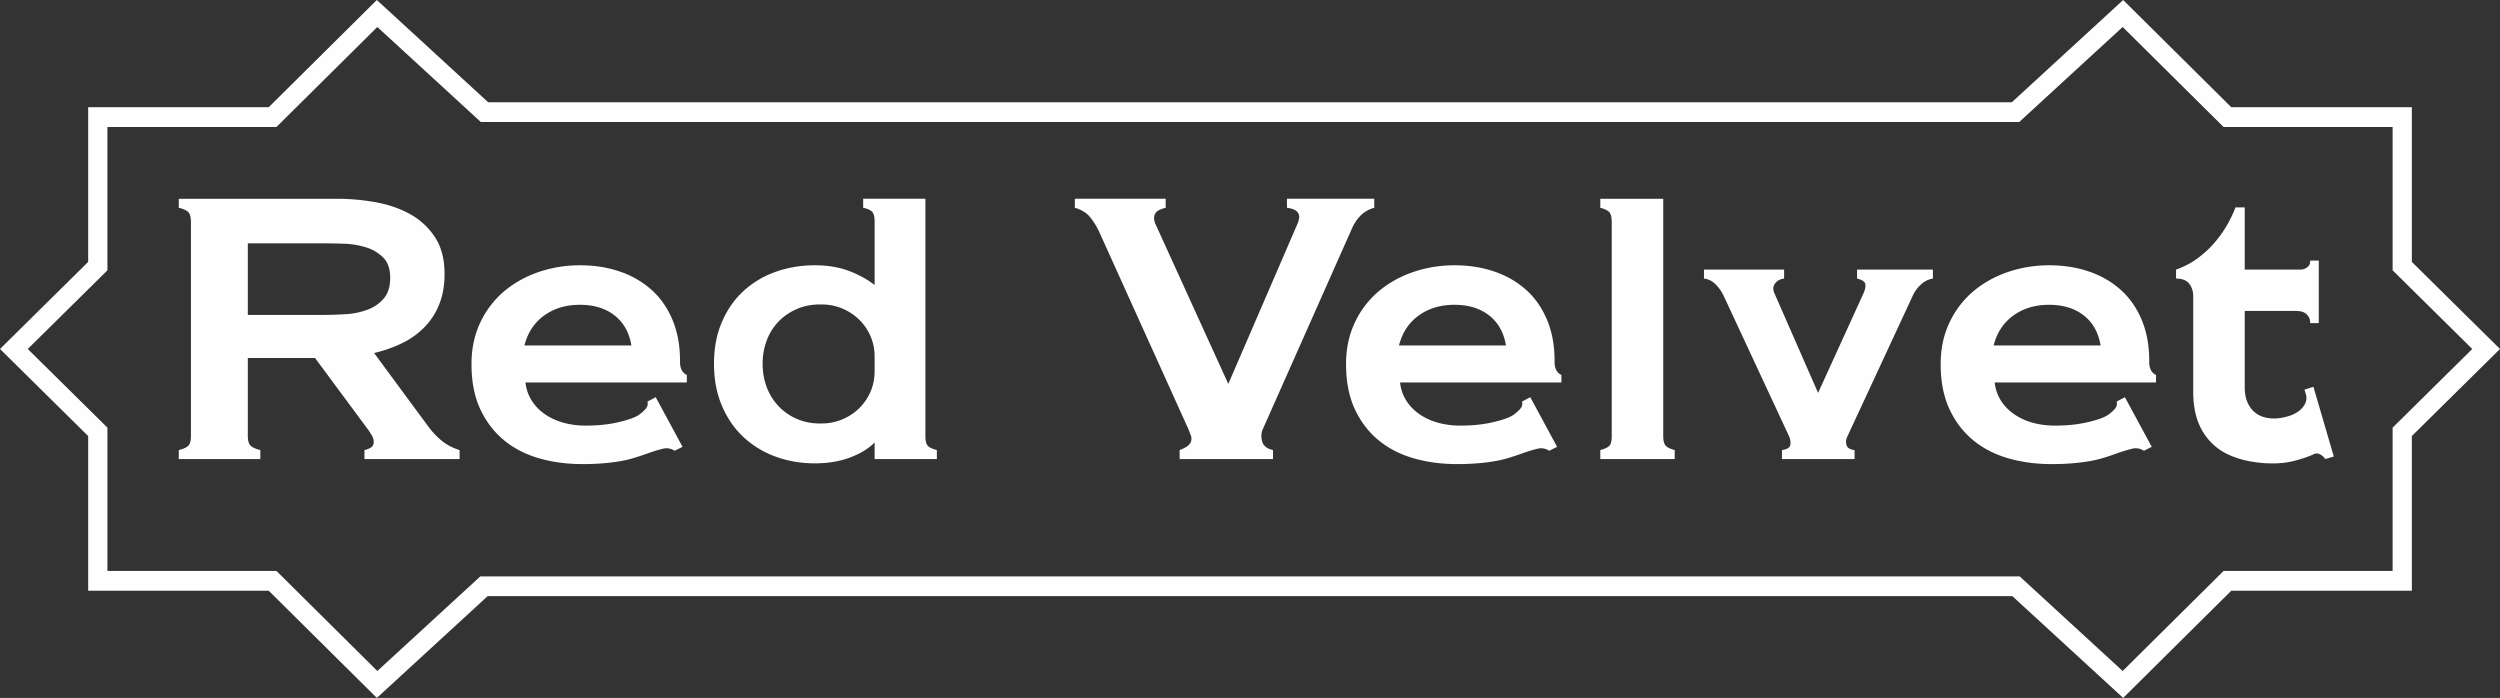
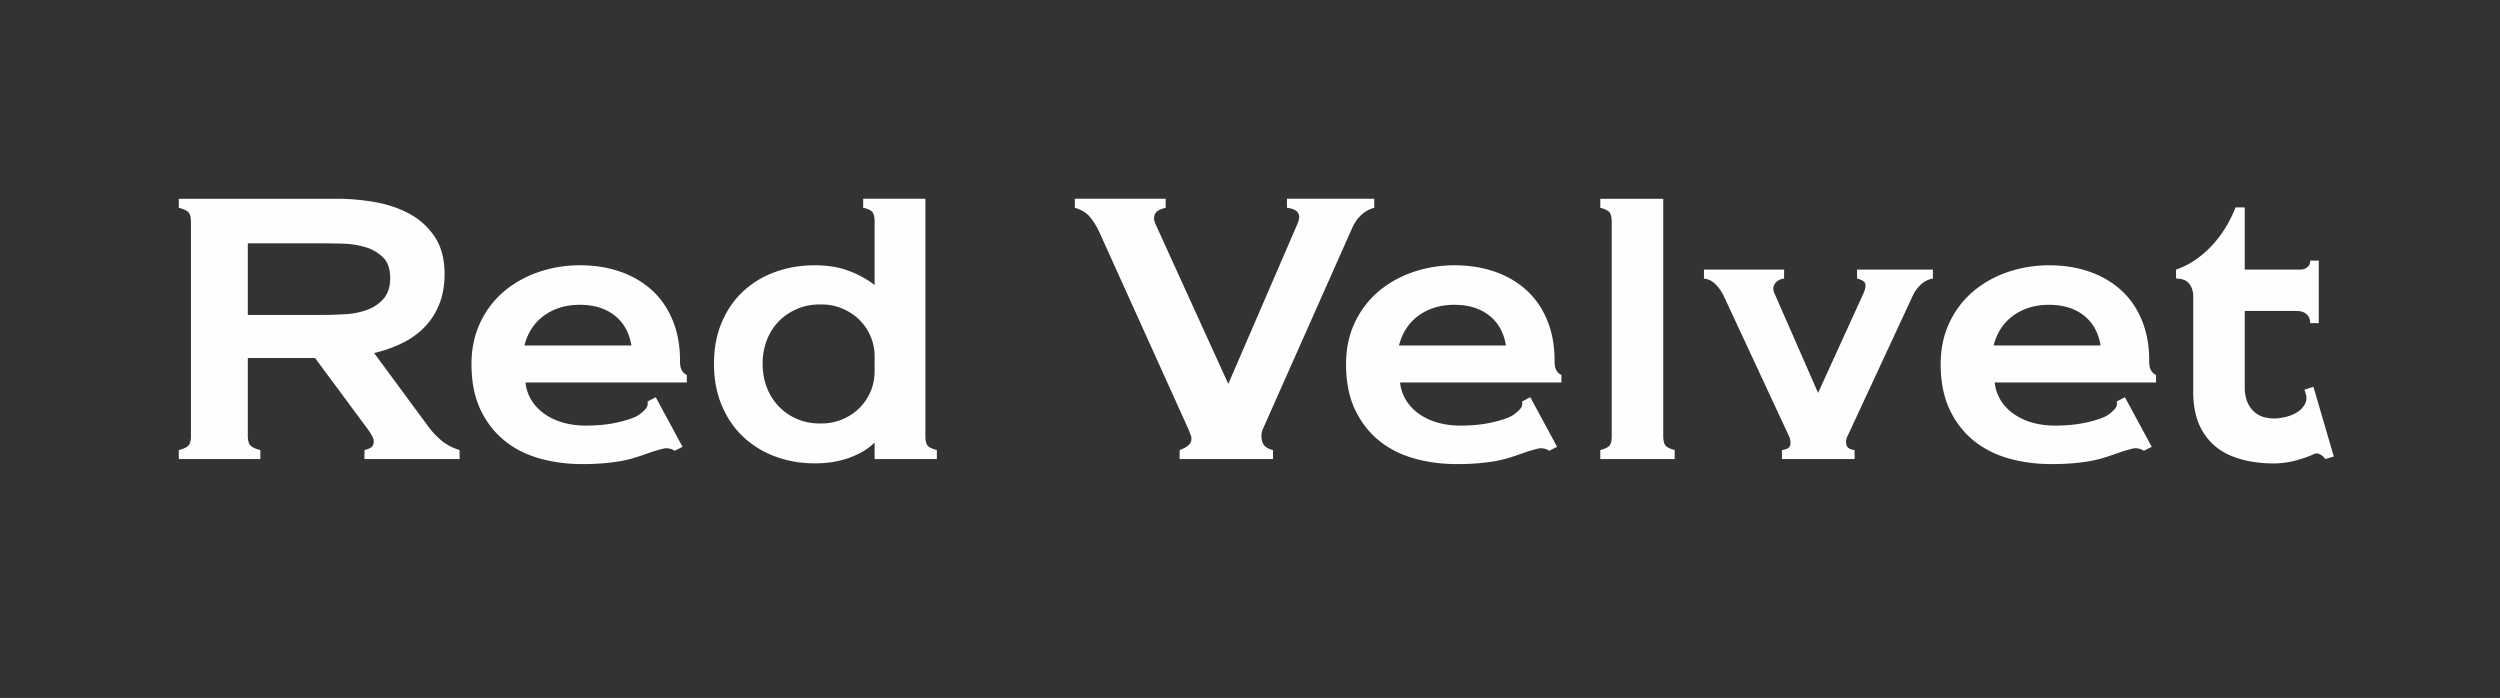
<svg xmlns="http://www.w3.org/2000/svg" width="240" height="67">
  <rect width="100%" height="100%" fill="#333333" stroke="none" />
  <g fill="#FEFEFE" fill-rule="evenodd">
-     <path d="M203.824 0l-10.688 9.815H46.863L36.176 0 25.797 10.293H8.465v14.849L0 33.502l8.465 8.36v14.846h17.332L36.177 67l10.637-9.769h146.373L203.824 67l10.38-10.292h17.333v-14.85L240 33.502l-8.463-8.358v-14.85h-17.333L203.824 0zm-9.978 11.712l9.93-9.122 9.686 9.6h16.23l-.001 13.76 7.646 7.552-7.646 7.552v13.758h-16.23l-9.685 9.603-9.884-9.08H46.108l-9.884 9.08-9.683-9.603h-16.23v-13.76l-7.647-7.55 7.647-7.55V12.19h16.23l9.683-9.6 9.933 9.122h147.689z" />
-     <path d="M37.458 26.675c0-.85-.223-1.502-.67-1.95a3.995 3.995 0 00-1.664-.985 8.108 8.108 0 00-2.13-.345 65.864 65.864 0 00-2.026-.034h-7.177v6.87h7.348c.62 0 1.3-.026 2.044-.071a7.166 7.166 0 002.06-.415 3.78 3.78 0 001.58-1.067c.424-.484.635-1.152.635-2.003zm6.663 17.394h-9.134v-.862c.227-.048.433-.128.617-.242.183-.115.275-.301.275-.554 0-.183-.056-.378-.171-.587a5.717 5.717 0 00-.378-.587l-5.083-6.866h-6.456v7.453c0 .462.085.779.256.95.173.174.488.318.946.433v.862h-7.83v-.862c.457-.115.768-.26.927-.434.161-.17.24-.487.24-.95V21.326c0-.46-.079-.776-.24-.95-.159-.171-.47-.313-.926-.429v-.865h15.211c1.169 0 2.359.103 3.572.311 1.213.21 2.32.576 3.314 1.104a6.789 6.789 0 012.456 2.21c.64.945.961 2.141.961 3.59 0 1.082-.166 2.042-.498 2.882a6.66 6.66 0 01-1.39 2.19 7.635 7.635 0 01-2.146 1.554c-.836.412-1.746.735-2.731.966l5.117 6.937a7.788 7.788 0 001.373 1.483c.48.393 1.054.69 1.718.9v.86zm16.492-10.906c-.206-1.241-.744-2.201-1.615-2.882-.869-.68-1.98-1.02-3.33-1.02-1.328 0-2.468.34-3.417 1.02-.95.68-1.585 1.64-1.906 2.882h10.268zm1.683 10.318c-.505.186-.985.347-1.442.484-.458.138-.933.247-1.426.328-.492.078-1.025.144-1.597.189-.573.047-1.213.07-1.922.07-1.513 0-2.915-.192-4.208-.571-1.292-.378-2.416-.965-3.365-1.758-.949-.795-1.7-1.79-2.25-2.985-.548-1.196-.823-2.623-.823-4.28 0-1.472.278-2.8.84-3.985a8.793 8.793 0 012.267-2.987c.951-.806 2.056-1.425 3.314-1.864a12.209 12.209 0 014.017-.654c1.375 0 2.644.201 3.813.604a8.766 8.766 0 013.04 1.758c.857.771 1.528 1.733 2.008 2.884.48 1.149.721 2.46.721 3.932-.023.69.194 1.14.653 1.348v.724H50.447a4.02 4.02 0 00.569 1.69c.31.507.72.945 1.235 1.312.516.369 1.11.65 1.785.846a8.025 8.025 0 002.215.292c1.122 0 2.135-.103 3.039-.309.904-.207 1.552-.426 1.942-.657.251-.16.486-.358.703-.587.216-.23.292-.482.223-.757l.79-.417 2.576 4.763-.757.38a1.396 1.396 0 00-1.15-.19c-.423.105-.864.238-1.321.397zm21.668-9.214c0-.759-.144-1.449-.43-2.07A4.954 4.954 0 0082.4 30.61a5.11 5.11 0 00-1.614-1.019 5.016 5.016 0 00-1.872-.362c-.846-.024-1.619.11-2.318.395-.699.29-1.3.685-1.802 1.191a5.26 5.26 0 00-1.168 1.814 6.237 6.237 0 00-.413 2.295c0 .83.138 1.593.413 2.295a5.41 5.41 0 001.168 1.828 5.252 5.252 0 001.802 1.207c.7.29 1.472.422 2.318.397.64 0 1.265-.12 1.872-.362a5.158 5.158 0 001.614-1.017 5 5 0 001.133-1.588c.286-.62.43-1.322.43-2.106v-1.311zm5.975 9.801h-5.975v-1.586c-.597.598-1.392 1.08-2.386 1.449-.997.368-2.113.551-3.35.551-1.35 0-2.616-.217-3.793-.654a9.007 9.007 0 01-3.074-1.883c-.872-.815-1.557-1.817-2.06-3.002-.505-1.185-.757-2.525-.757-4.019 0-1.497.252-2.832.757-4.004.503-1.174 1.188-2.164 2.06-2.967a8.953 8.953 0 013.074-1.848c1.177-.425 2.444-.637 3.794-.637 1.236 0 2.336.182 3.296.55.962.37 1.774.817 2.439 1.348v-6.074c0-.461-.075-.78-.224-.95-.149-.171-.44-.303-.876-.396v-.865h5.975v22.78c0 .46.074.77.224.93.149.163.44.3.876.415v.862zm41.989-24.122c-.938.253-1.648.907-2.13 1.965l-8.585 19.327c-.136.323-.155.696-.05 1.122.102.425.45.71 1.046.847v.861h-8.963v-.861c.366-.138.635-.281.807-.433.173-.15.274-.309.31-.484a.902.902 0 00-.053-.517c-.069-.173-.137-.35-.205-.535l-8.55-18.91a6.826 6.826 0 00-.894-1.469c-.343-.424-.836-.73-1.476-.913v-.865h8.721v.865a3.86 3.86 0 00-.53.172 1.02 1.02 0 00-.414.295.84.84 0 00-.17.5c-.012.204.061.47.223.79l6.902 15.153 6.695-15.497c.047-.138.08-.281.105-.43a.72.72 0 00-.069-.432.833.833 0 00-.362-.347c-.17-.089-.418-.159-.738-.204v-.865h8.38v.865zm12.643 13.217c-.206-1.241-.744-2.201-1.615-2.882-.869-.68-1.98-1.02-3.33-1.02-1.33 0-2.468.34-3.417 1.02-.95.68-1.585 1.64-1.906 2.882h10.268zm1.683 10.318c-.505.186-.985.347-1.442.484-.458.138-.933.247-1.426.328-.492.078-1.025.144-1.597.189-.573.047-1.213.07-1.922.07-1.513 0-2.915-.192-4.208-.571-1.294-.378-2.416-.965-3.365-1.758-.949-.795-1.7-1.79-2.25-2.985-.548-1.196-.824-2.623-.824-4.28 0-1.472.28-2.8.842-3.985a8.793 8.793 0 012.266-2.987c.951-.806 2.056-1.425 3.315-1.864a12.186 12.186 0 014.016-.654c1.375 0 2.644.201 3.813.604 1.168.401 2.18.988 3.038 1.758.86.771 1.529 1.733 2.01 2.884.48 1.149.721 2.46.721 3.932-.023.69.194 1.14.653 1.348v.724h-15.487a3.99 3.99 0 00.567 1.69c.308.507.72.945 1.235 1.312.516.369 1.11.65 1.785.846a8.025 8.025 0 002.215.292c1.122 0 2.135-.103 3.039-.309.904-.207 1.552-.426 1.942-.657.251-.16.486-.358.703-.587.216-.23.292-.482.223-.757l.79-.417 2.576 4.763-.757.38a1.395 1.395 0 00-1.15-.19c-.423.105-.864.238-1.321.397zm13.417-24.4v22.744c0 .46.075.777.224.95.149.172.44.316.876.432v.861h-7.143v-.861c.435-.116.727-.253.876-.417.148-.16.222-.469.222-.93V21.325c0-.46-.074-.774-.222-.949-.149-.171-.441-.314-.876-.43v-.864h6.043zm12.084 22.814l-6.25-13.425a3.975 3.975 0 00-.773-1.14c-.333-.345-.715-.539-1.15-.587v-.862h7.693v.862c-.39.048-.684.208-.876.482-.196.278-.213.587-.053.932l4.19 9.561 4.36-9.56c.162-.368.218-.666.173-.895-.047-.231-.31-.403-.79-.52v-.862h7.28v.862c-.435.07-.825.267-1.166.587a3.33 3.33 0 00-.791 1.107l-6.251 13.458a1.109 1.109 0 00-.086.829c.08.274.339.435.774.482v.863h-6.972v-.863c.503-.07.773-.24.808-.52a1.46 1.46 0 00-.12-.791m29.902-8.732c-.207-1.241-.744-2.201-1.616-2.882-.868-.68-1.979-1.02-3.329-1.02-1.33 0-2.468.34-3.418 1.02-.95.68-1.584 1.64-1.906 2.882h10.269zm1.682 10.318c-.505.186-.985.347-1.441.484-.459.138-.934.247-1.427.328-.492.078-1.025.144-1.597.189-.573.047-1.213.07-1.921.07-1.513 0-2.916-.192-4.209-.571-1.294-.378-2.415-.965-3.364-1.758-.95-.795-1.7-1.79-2.25-2.985-.548-1.196-.825-2.623-.825-4.28 0-1.472.28-2.8.842-3.985a8.793 8.793 0 012.267-2.987c.95-.806 2.055-1.425 3.313-1.864a12.209 12.209 0 014.018-.654c1.375 0 2.644.201 3.812.604 1.168.401 2.181.988 3.04 1.758.858.771 1.529 1.733 2.009 2.884.48 1.149.72 2.46.72 3.932-.023.69.195 1.14.653 1.348v.724h-15.488a4.03 4.03 0 00.567 1.69c.309.507.722.945 1.236 1.312a5.87 5.87 0 001.785.846 8.017 8.017 0 002.216.292c1.121 0 2.134-.103 3.038-.309.904-.207 1.552-.426 1.942-.657.252-.16.486-.358.704-.587.216-.23.292-.482.222-.757l.79-.417 2.576 4.763-.756.38a1.396 1.396 0 00-1.15-.19c-.424.105-.865.238-1.322.397zm7.211-5.866v-9.179c0-.46-.127-.86-.378-1.191-.254-.334-.676-.503-1.27-.503v-.862a7.883 7.883 0 002.095-1.103 9.888 9.888 0 001.63-1.52 10.99 10.99 0 001.202-1.707c.33-.587.59-1.132.773-1.64h.892v5.97h5.324c.16 0 .309-.028.446-.084.136-.06.257-.147.36-.26.104-.116.155-.288.155-.517h.824v6.004h-.824c0-.253-.051-.46-.155-.621a1.126 1.126 0 00-.36-.362 1.205 1.205 0 00-.446-.155 3.189 3.189 0 00-.414-.036h-4.91v7.283c0 .598.087 1.091.258 1.482.172.393.4.709.686.95.288.241.612.41.98.502.366.09.743.126 1.132.101a5.292 5.292 0 001.048-.189 3.25 3.25 0 00.996-.448c.286-.193.51-.435.67-.724a1.24 1.24 0 00.104-.95l-.139-.449.86-.275 1.957 6.695-.825.242a1.267 1.267 0 00-.499-.45.623.623 0 00-.634 0c-.458.208-1.002.4-1.632.57a8.185 8.185 0 01-1.87.292 11.999 11.999 0 01-2.371-.155 8.821 8.821 0 01-2.026-.57 5.6 5.6 0 01-2.66-2.223c-.652-1.025-.98-2.332-.98-3.918" />
+     <path d="M37.458 26.675c0-.85-.223-1.502-.67-1.95a3.995 3.995 0 00-1.664-.985 8.108 8.108 0 00-2.13-.345 65.864 65.864 0 00-2.026-.034h-7.177v6.87h7.348c.62 0 1.3-.026 2.044-.071a7.166 7.166 0 002.06-.415 3.78 3.78 0 001.58-1.067c.424-.484.635-1.152.635-2.003zm6.663 17.394h-9.134v-.862c.227-.048.433-.128.617-.242.183-.115.275-.301.275-.554 0-.183-.056-.378-.171-.587a5.717 5.717 0 00-.378-.587l-5.083-6.866h-6.456v7.453c0 .462.085.779.256.95.173.174.488.318.946.433v.862h-7.83v-.862c.457-.115.768-.26.927-.434.161-.17.24-.487.24-.95V21.326c0-.46-.079-.776-.24-.95-.159-.171-.47-.313-.926-.429v-.865h15.211c1.169 0 2.359.103 3.572.311 1.213.21 2.32.576 3.314 1.104a6.789 6.789 0 012.456 2.21c.64.945.961 2.141.961 3.59 0 1.082-.166 2.042-.498 2.882a6.66 6.66 0 01-1.39 2.19 7.635 7.635 0 01-2.146 1.554c-.836.412-1.746.735-2.731.966l5.117 6.937a7.788 7.788 0 001.373 1.483c.48.393 1.054.69 1.718.9zm16.492-10.906c-.206-1.241-.744-2.201-1.615-2.882-.869-.68-1.98-1.02-3.33-1.02-1.328 0-2.468.34-3.417 1.02-.95.68-1.585 1.64-1.906 2.882h10.268zm1.683 10.318c-.505.186-.985.347-1.442.484-.458.138-.933.247-1.426.328-.492.078-1.025.144-1.597.189-.573.047-1.213.07-1.922.07-1.513 0-2.915-.192-4.208-.571-1.292-.378-2.416-.965-3.365-1.758-.949-.795-1.7-1.79-2.25-2.985-.548-1.196-.823-2.623-.823-4.28 0-1.472.278-2.8.84-3.985a8.793 8.793 0 012.267-2.987c.951-.806 2.056-1.425 3.314-1.864a12.209 12.209 0 014.017-.654c1.375 0 2.644.201 3.813.604a8.766 8.766 0 013.04 1.758c.857.771 1.528 1.733 2.008 2.884.48 1.149.721 2.46.721 3.932-.023.69.194 1.14.653 1.348v.724H50.447a4.02 4.02 0 00.569 1.69c.31.507.72.945 1.235 1.312.516.369 1.11.65 1.785.846a8.025 8.025 0 002.215.292c1.122 0 2.135-.103 3.039-.309.904-.207 1.552-.426 1.942-.657.251-.16.486-.358.703-.587.216-.23.292-.482.223-.757l.79-.417 2.576 4.763-.757.38a1.396 1.396 0 00-1.15-.19c-.423.105-.864.238-1.321.397zm21.668-9.214c0-.759-.144-1.449-.43-2.07A4.954 4.954 0 0082.4 30.61a5.11 5.11 0 00-1.614-1.019 5.016 5.016 0 00-1.872-.362c-.846-.024-1.619.11-2.318.395-.699.29-1.3.685-1.802 1.191a5.26 5.26 0 00-1.168 1.814 6.237 6.237 0 00-.413 2.295c0 .83.138 1.593.413 2.295a5.41 5.41 0 001.168 1.828 5.252 5.252 0 001.802 1.207c.7.29 1.472.422 2.318.397.64 0 1.265-.12 1.872-.362a5.158 5.158 0 001.614-1.017 5 5 0 001.133-1.588c.286-.62.43-1.322.43-2.106v-1.311zm5.975 9.801h-5.975v-1.586c-.597.598-1.392 1.08-2.386 1.449-.997.368-2.113.551-3.35.551-1.35 0-2.616-.217-3.793-.654a9.007 9.007 0 01-3.074-1.883c-.872-.815-1.557-1.817-2.06-3.002-.505-1.185-.757-2.525-.757-4.019 0-1.497.252-2.832.757-4.004.503-1.174 1.188-2.164 2.06-2.967a8.953 8.953 0 013.074-1.848c1.177-.425 2.444-.637 3.794-.637 1.236 0 2.336.182 3.296.55.962.37 1.774.817 2.439 1.348v-6.074c0-.461-.075-.78-.224-.95-.149-.171-.44-.303-.876-.396v-.865h5.975v22.78c0 .46.074.77.224.93.149.163.44.3.876.415v.862zm41.989-24.122c-.938.253-1.648.907-2.13 1.965l-8.585 19.327c-.136.323-.155.696-.05 1.122.102.425.45.71 1.046.847v.861h-8.963v-.861c.366-.138.635-.281.807-.433.173-.15.274-.309.31-.484a.902.902 0 00-.053-.517c-.069-.173-.137-.35-.205-.535l-8.55-18.91a6.826 6.826 0 00-.894-1.469c-.343-.424-.836-.73-1.476-.913v-.865h8.721v.865a3.86 3.86 0 00-.53.172 1.02 1.02 0 00-.414.295.84.84 0 00-.17.5c-.012.204.061.47.223.79l6.902 15.153 6.695-15.497c.047-.138.08-.281.105-.43a.72.72 0 00-.069-.432.833.833 0 00-.362-.347c-.17-.089-.418-.159-.738-.204v-.865h8.38v.865zm12.643 13.217c-.206-1.241-.744-2.201-1.615-2.882-.869-.68-1.98-1.02-3.33-1.02-1.33 0-2.468.34-3.417 1.02-.95.68-1.585 1.64-1.906 2.882h10.268zm1.683 10.318c-.505.186-.985.347-1.442.484-.458.138-.933.247-1.426.328-.492.078-1.025.144-1.597.189-.573.047-1.213.07-1.922.07-1.513 0-2.915-.192-4.208-.571-1.294-.378-2.416-.965-3.365-1.758-.949-.795-1.7-1.79-2.25-2.985-.548-1.196-.824-2.623-.824-4.28 0-1.472.28-2.8.842-3.985a8.793 8.793 0 012.266-2.987c.951-.806 2.056-1.425 3.315-1.864a12.186 12.186 0 014.016-.654c1.375 0 2.644.201 3.813.604 1.168.401 2.18.988 3.038 1.758.86.771 1.529 1.733 2.01 2.884.48 1.149.721 2.46.721 3.932-.023.69.194 1.14.653 1.348v.724h-15.487a3.99 3.99 0 00.567 1.69c.308.507.72.945 1.235 1.312.516.369 1.11.65 1.785.846a8.025 8.025 0 002.215.292c1.122 0 2.135-.103 3.039-.309.904-.207 1.552-.426 1.942-.657.251-.16.486-.358.703-.587.216-.23.292-.482.223-.757l.79-.417 2.576 4.763-.757.38a1.395 1.395 0 00-1.15-.19c-.423.105-.864.238-1.321.397zm13.417-24.4v22.744c0 .46.075.777.224.95.149.172.44.316.876.432v.861h-7.143v-.861c.435-.116.727-.253.876-.417.148-.16.222-.469.222-.93V21.325c0-.46-.074-.774-.222-.949-.149-.171-.441-.314-.876-.43v-.864h6.043zm12.084 22.814l-6.25-13.425a3.975 3.975 0 00-.773-1.14c-.333-.345-.715-.539-1.15-.587v-.862h7.693v.862c-.39.048-.684.208-.876.482-.196.278-.213.587-.053.932l4.19 9.561 4.36-9.56c.162-.368.218-.666.173-.895-.047-.231-.31-.403-.79-.52v-.862h7.28v.862c-.435.07-.825.267-1.166.587a3.33 3.33 0 00-.791 1.107l-6.251 13.458a1.109 1.109 0 00-.086.829c.08.274.339.435.774.482v.863h-6.972v-.863c.503-.07.773-.24.808-.52a1.46 1.46 0 00-.12-.791m29.902-8.732c-.207-1.241-.744-2.201-1.616-2.882-.868-.68-1.979-1.02-3.329-1.02-1.33 0-2.468.34-3.418 1.02-.95.68-1.584 1.64-1.906 2.882h10.269zm1.682 10.318c-.505.186-.985.347-1.441.484-.459.138-.934.247-1.427.328-.492.078-1.025.144-1.597.189-.573.047-1.213.07-1.921.07-1.513 0-2.916-.192-4.209-.571-1.294-.378-2.415-.965-3.364-1.758-.95-.795-1.7-1.79-2.25-2.985-.548-1.196-.825-2.623-.825-4.28 0-1.472.28-2.8.842-3.985a8.793 8.793 0 012.267-2.987c.95-.806 2.055-1.425 3.313-1.864a12.209 12.209 0 014.018-.654c1.375 0 2.644.201 3.812.604 1.168.401 2.181.988 3.04 1.758.858.771 1.529 1.733 2.009 2.884.48 1.149.72 2.46.72 3.932-.023.69.195 1.14.653 1.348v.724h-15.488a4.03 4.03 0 00.567 1.69c.309.507.722.945 1.236 1.312a5.87 5.87 0 001.785.846 8.017 8.017 0 002.216.292c1.121 0 2.134-.103 3.038-.309.904-.207 1.552-.426 1.942-.657.252-.16.486-.358.704-.587.216-.23.292-.482.222-.757l.79-.417 2.576 4.763-.756.38a1.396 1.396 0 00-1.15-.19c-.424.105-.865.238-1.322.397zm7.211-5.866v-9.179c0-.46-.127-.86-.378-1.191-.254-.334-.676-.503-1.27-.503v-.862a7.883 7.883 0 002.095-1.103 9.888 9.888 0 001.63-1.52 10.99 10.99 0 001.202-1.707c.33-.587.59-1.132.773-1.64h.892v5.97h5.324c.16 0 .309-.028.446-.084.136-.06.257-.147.36-.26.104-.116.155-.288.155-.517h.824v6.004h-.824c0-.253-.051-.46-.155-.621a1.126 1.126 0 00-.36-.362 1.205 1.205 0 00-.446-.155 3.189 3.189 0 00-.414-.036h-4.91v7.283c0 .598.087 1.091.258 1.482.172.393.4.709.686.95.288.241.612.41.98.502.366.09.743.126 1.132.101a5.292 5.292 0 001.048-.189 3.25 3.25 0 00.996-.448c.286-.193.51-.435.67-.724a1.24 1.24 0 00.104-.95l-.139-.449.86-.275 1.957 6.695-.825.242a1.267 1.267 0 00-.499-.45.623.623 0 00-.634 0c-.458.208-1.002.4-1.632.57a8.185 8.185 0 01-1.87.292 11.999 11.999 0 01-2.371-.155 8.821 8.821 0 01-2.026-.57 5.6 5.6 0 01-2.66-2.223c-.652-1.025-.98-2.332-.98-3.918" />
  </g>
</svg>